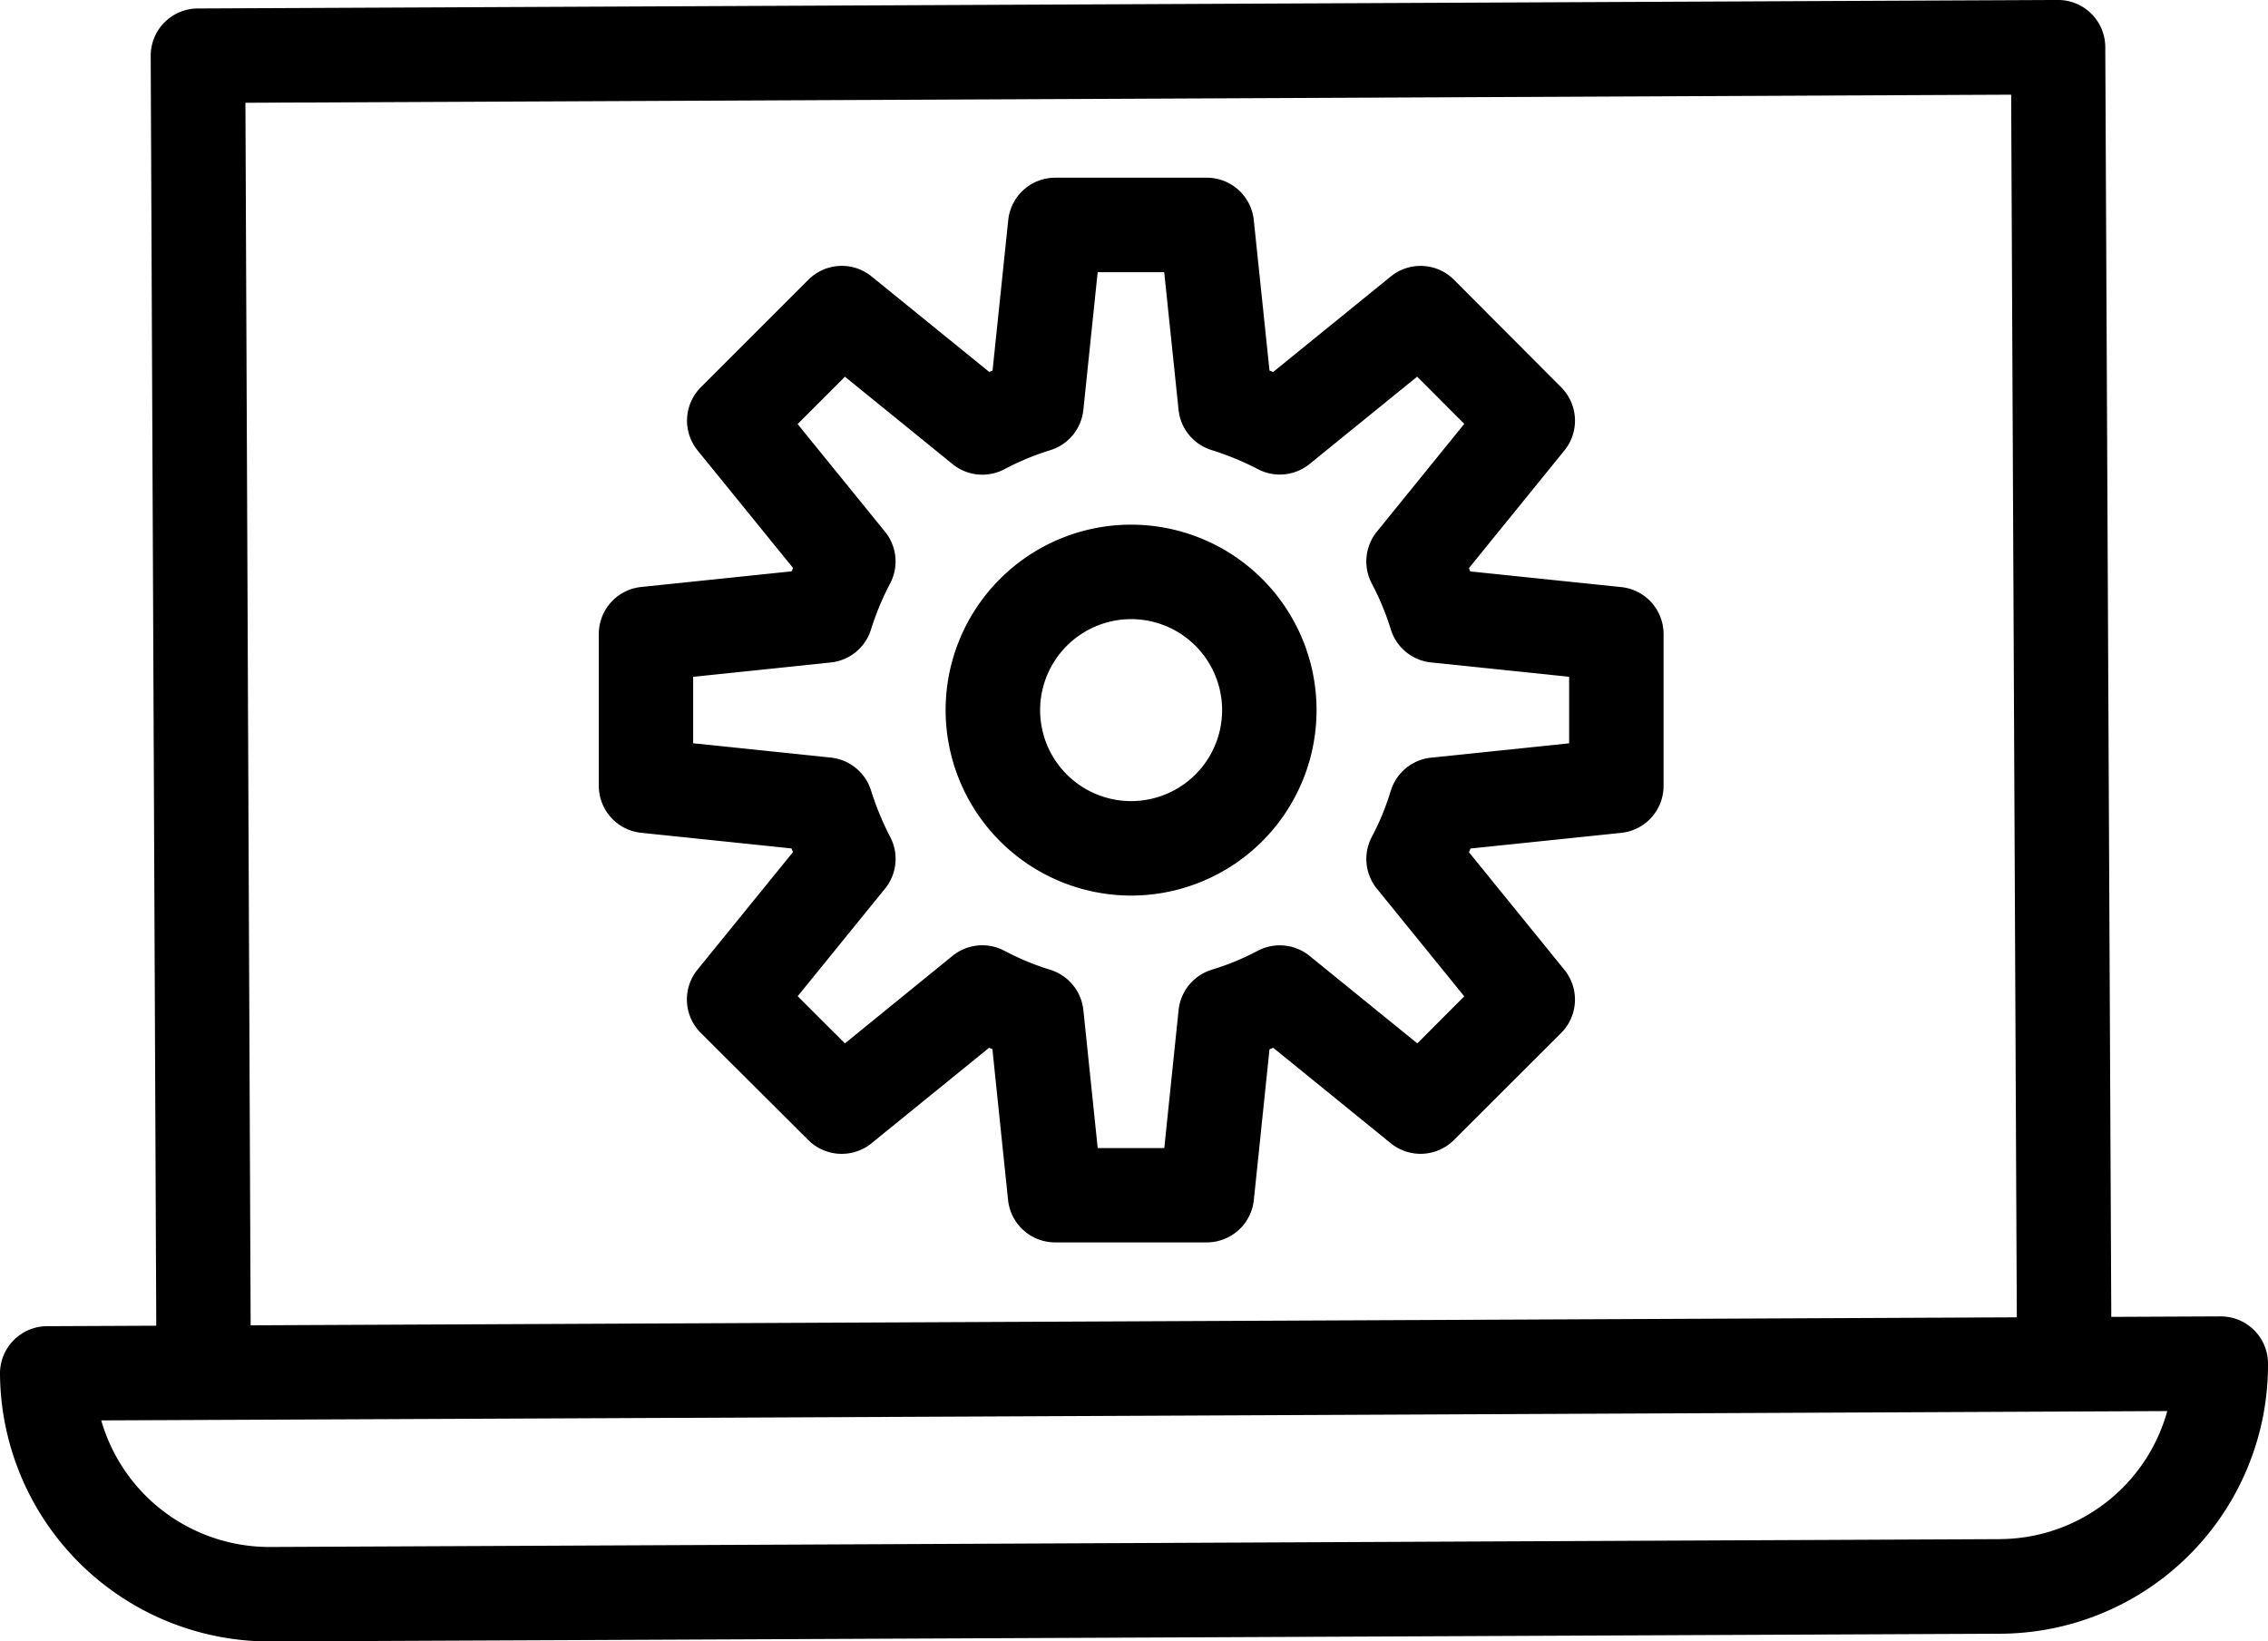
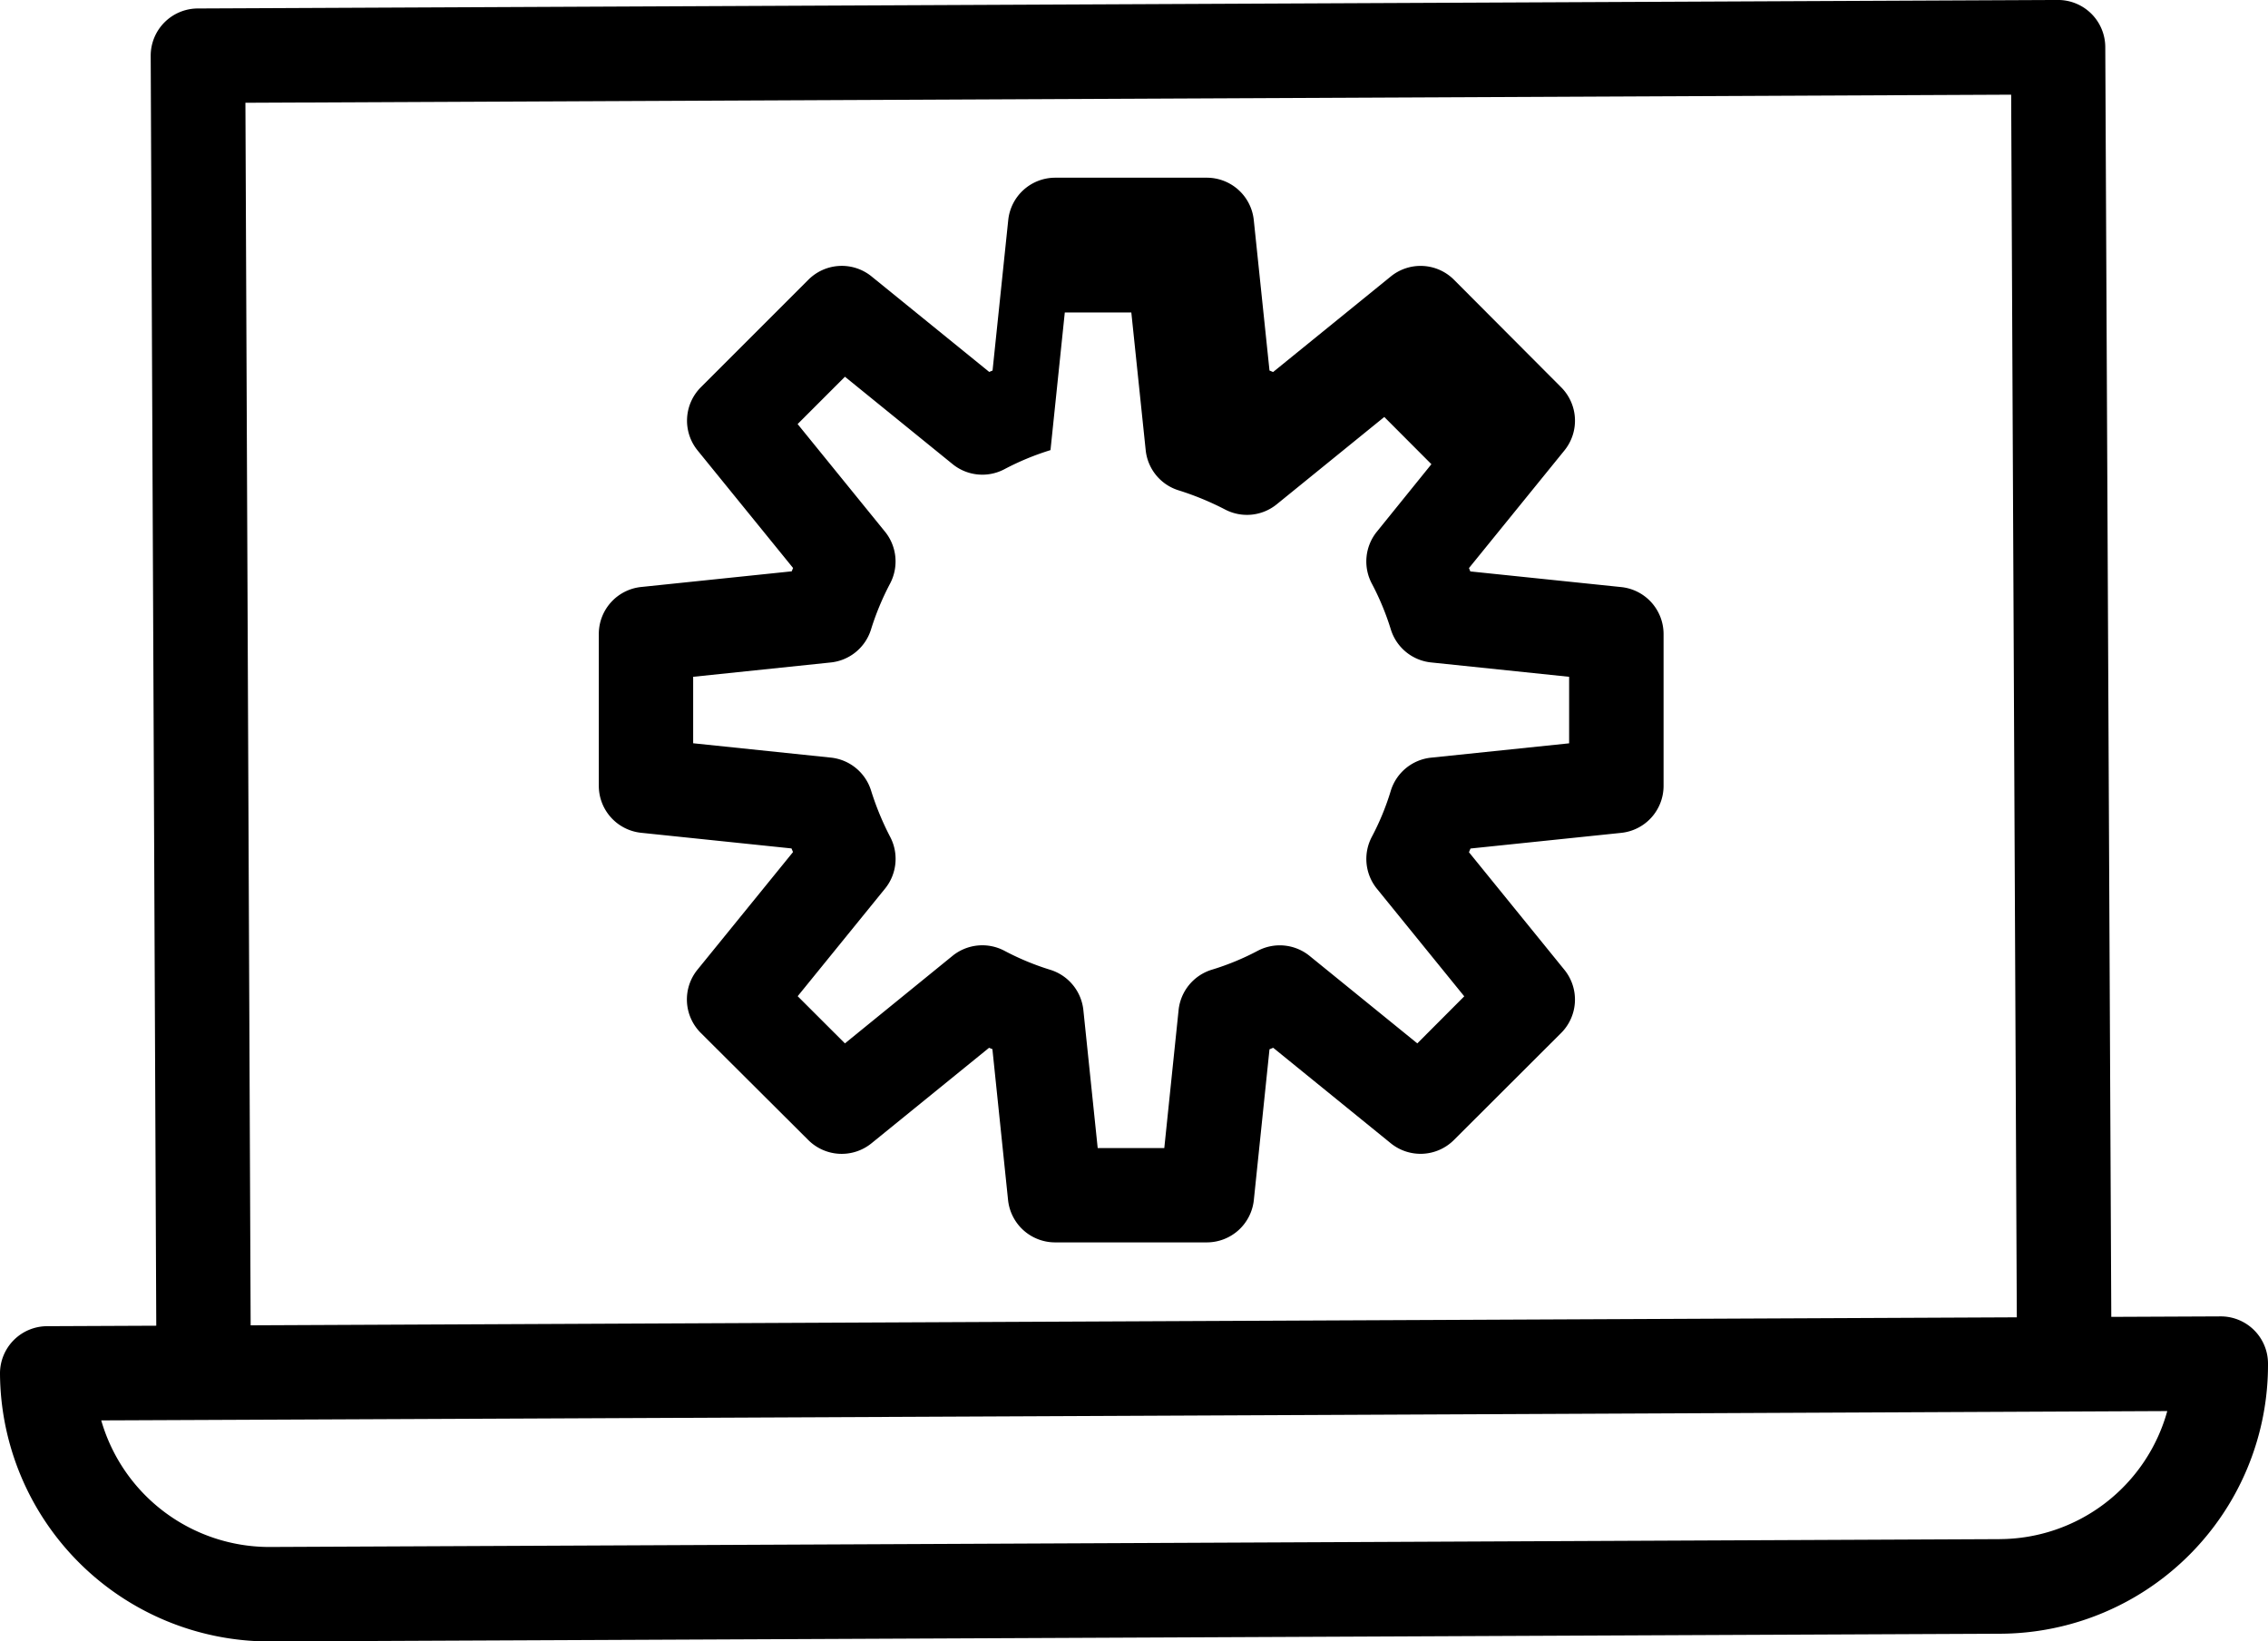
<svg xmlns="http://www.w3.org/2000/svg" id="noun_laptop_setting_2473376" data-name="noun_laptop setting_2473376" width="75.474" height="54.628" viewBox="0 0 75.474 54.628">
  <path id="Path_591" data-name="Path 591" d="M74.9,51.439h-.008l-3.633.016-.2-42.262a1.573,1.573,0,0,0-1.572-1.565h-.008l-61.9.283A1.572,1.572,0,0,0,6.015,9.49L6.2,51.749l-3.632.016A1.572,1.572,0,0,0,1,53.345a8.971,8.971,0,0,0,8.952,8.912h.041L67.562,62A8.947,8.947,0,0,0,76.474,53,1.571,1.571,0,0,0,74.9,51.439Zm-6.785.031-58.774.266L9.167,11.049l58.76-.269Zm-.57,7.382-57.568.261H9.952A5.824,5.824,0,0,1,4.369,54.9c-1.982.01,28.635-.124,68.753-.31A5.809,5.809,0,0,1,67.546,58.851Z" transform="translate(-1 -7.629)" />
-   <path id="Path_592" data-name="Path 592" d="M15.08,33.191l5.007.521.051.121L16.956,37.75a1.572,1.572,0,0,0,.111,2.1l3.581,3.569a1.574,1.574,0,0,0,2.1.107l3.914-3.179.111.045.521,5.021a1.574,1.574,0,0,0,1.565,1.41h5.049a1.574,1.574,0,0,0,1.565-1.41l.521-5.016.123-.051,3.914,3.179a1.572,1.572,0,0,0,2.1-.109L45.7,39.853a1.572,1.572,0,0,0,.109-2.1l-3.177-3.914.051-.124,5.015-.521a1.572,1.572,0,0,0,1.41-1.564V26.578a1.572,1.572,0,0,0-1.41-1.564l-5.021-.521c-.015-.037-.029-.074-.045-.111l3.177-3.915a1.573,1.573,0,0,0-.107-2.1l-3.569-3.581a1.571,1.571,0,0,0-2.1-.111l-3.919,3.182-.12-.05L35.471,12.8a1.572,1.572,0,0,0-1.563-1.41H28.859A1.572,1.572,0,0,0,27.3,12.8l-.522,5.008-.111.046-3.916-3.179a1.571,1.571,0,0,0-2.1.109l-3.581,3.581a1.572,1.572,0,0,0-.109,2.1l3.179,3.914-.046.111-5.009.521a1.572,1.572,0,0,0-1.41,1.564v5.049A1.572,1.572,0,0,0,15.08,33.191ZM16.815,28l4.58-.477a1.572,1.572,0,0,0,1.337-1.094,9.013,9.013,0,0,1,.634-1.528,1.574,1.574,0,0,0-.167-1.73l-2.908-3.582,1.575-1.575,3.582,2.908a1.571,1.571,0,0,0,1.729.167,8.85,8.85,0,0,1,1.529-.633A1.574,1.574,0,0,0,29.8,19.114l.476-4.58h2.214l.478,4.58a1.568,1.568,0,0,0,1.1,1.34,9.617,9.617,0,0,1,1.555.643,1.57,1.57,0,0,0,1.706-.18l3.579-2.906,1.568,1.572L39.57,23.167A1.574,1.574,0,0,0,39.4,24.9a8.8,8.8,0,0,1,.633,1.528,1.572,1.572,0,0,0,1.337,1.094L45.965,28v2.214l-4.593.477a1.572,1.572,0,0,0-1.341,1.1,8.56,8.56,0,0,1-.63,1.532,1.574,1.574,0,0,0,.167,1.73l2.907,3.581L40.913,40.2l-3.581-2.908A1.574,1.574,0,0,0,35.6,37.12a8.6,8.6,0,0,1-1.531.63,1.575,1.575,0,0,0-1.1,1.341l-.476,4.593H30.277L29.8,39.091a1.576,1.576,0,0,0-1.095-1.338,8.735,8.735,0,0,1-1.528-.633,1.574,1.574,0,0,0-1.731.167L21.865,40.2,20.293,38.63,23.2,35.05a1.573,1.573,0,0,0,.178-1.709,9.438,9.438,0,0,1-.642-1.552,1.573,1.573,0,0,0-1.341-1.1l-4.58-.477V28Z" transform="translate(6.252 -5.476)" />
-   <path id="Path_593" data-name="Path 593" d="M27.186,31.078a6.172,6.172,0,1,0-6.173-6.173A6.18,6.18,0,0,0,27.186,31.078Zm0-9.2a3.028,3.028,0,1,1-3.028,3.027A3.032,3.032,0,0,1,27.186,21.878Z" transform="translate(10.455 -1.273)" />
+   <path id="Path_592" data-name="Path 592" d="M15.08,33.191l5.007.521.051.121L16.956,37.75a1.572,1.572,0,0,0,.111,2.1l3.581,3.569a1.574,1.574,0,0,0,2.1.107l3.914-3.179.111.045.521,5.021a1.574,1.574,0,0,0,1.565,1.41h5.049a1.574,1.574,0,0,0,1.565-1.41l.521-5.016.123-.051,3.914,3.179a1.572,1.572,0,0,0,2.1-.109L45.7,39.853a1.572,1.572,0,0,0,.109-2.1l-3.177-3.914.051-.124,5.015-.521a1.572,1.572,0,0,0,1.41-1.564V26.578a1.572,1.572,0,0,0-1.41-1.564l-5.021-.521c-.015-.037-.029-.074-.045-.111l3.177-3.915a1.573,1.573,0,0,0-.107-2.1l-3.569-3.581a1.571,1.571,0,0,0-2.1-.111l-3.919,3.182-.12-.05L35.471,12.8a1.572,1.572,0,0,0-1.563-1.41H28.859A1.572,1.572,0,0,0,27.3,12.8l-.522,5.008-.111.046-3.916-3.179a1.571,1.571,0,0,0-2.1.109l-3.581,3.581a1.572,1.572,0,0,0-.109,2.1l3.179,3.914-.046.111-5.009.521a1.572,1.572,0,0,0-1.41,1.564v5.049A1.572,1.572,0,0,0,15.08,33.191ZM16.815,28l4.58-.477a1.572,1.572,0,0,0,1.337-1.094,9.013,9.013,0,0,1,.634-1.528,1.574,1.574,0,0,0-.167-1.73l-2.908-3.582,1.575-1.575,3.582,2.908a1.571,1.571,0,0,0,1.729.167,8.85,8.85,0,0,1,1.529-.633l.476-4.58h2.214l.478,4.58a1.568,1.568,0,0,0,1.1,1.34,9.617,9.617,0,0,1,1.555.643,1.57,1.57,0,0,0,1.706-.18l3.579-2.906,1.568,1.572L39.57,23.167A1.574,1.574,0,0,0,39.4,24.9a8.8,8.8,0,0,1,.633,1.528,1.572,1.572,0,0,0,1.337,1.094L45.965,28v2.214l-4.593.477a1.572,1.572,0,0,0-1.341,1.1,8.56,8.56,0,0,1-.63,1.532,1.574,1.574,0,0,0,.167,1.73l2.907,3.581L40.913,40.2l-3.581-2.908A1.574,1.574,0,0,0,35.6,37.12a8.6,8.6,0,0,1-1.531.63,1.575,1.575,0,0,0-1.1,1.341l-.476,4.593H30.277L29.8,39.091a1.576,1.576,0,0,0-1.095-1.338,8.735,8.735,0,0,1-1.528-.633,1.574,1.574,0,0,0-1.731.167L21.865,40.2,20.293,38.63,23.2,35.05a1.573,1.573,0,0,0,.178-1.709,9.438,9.438,0,0,1-.642-1.552,1.573,1.573,0,0,0-1.341-1.1l-4.58-.477V28Z" transform="translate(6.252 -5.476)" />
</svg>